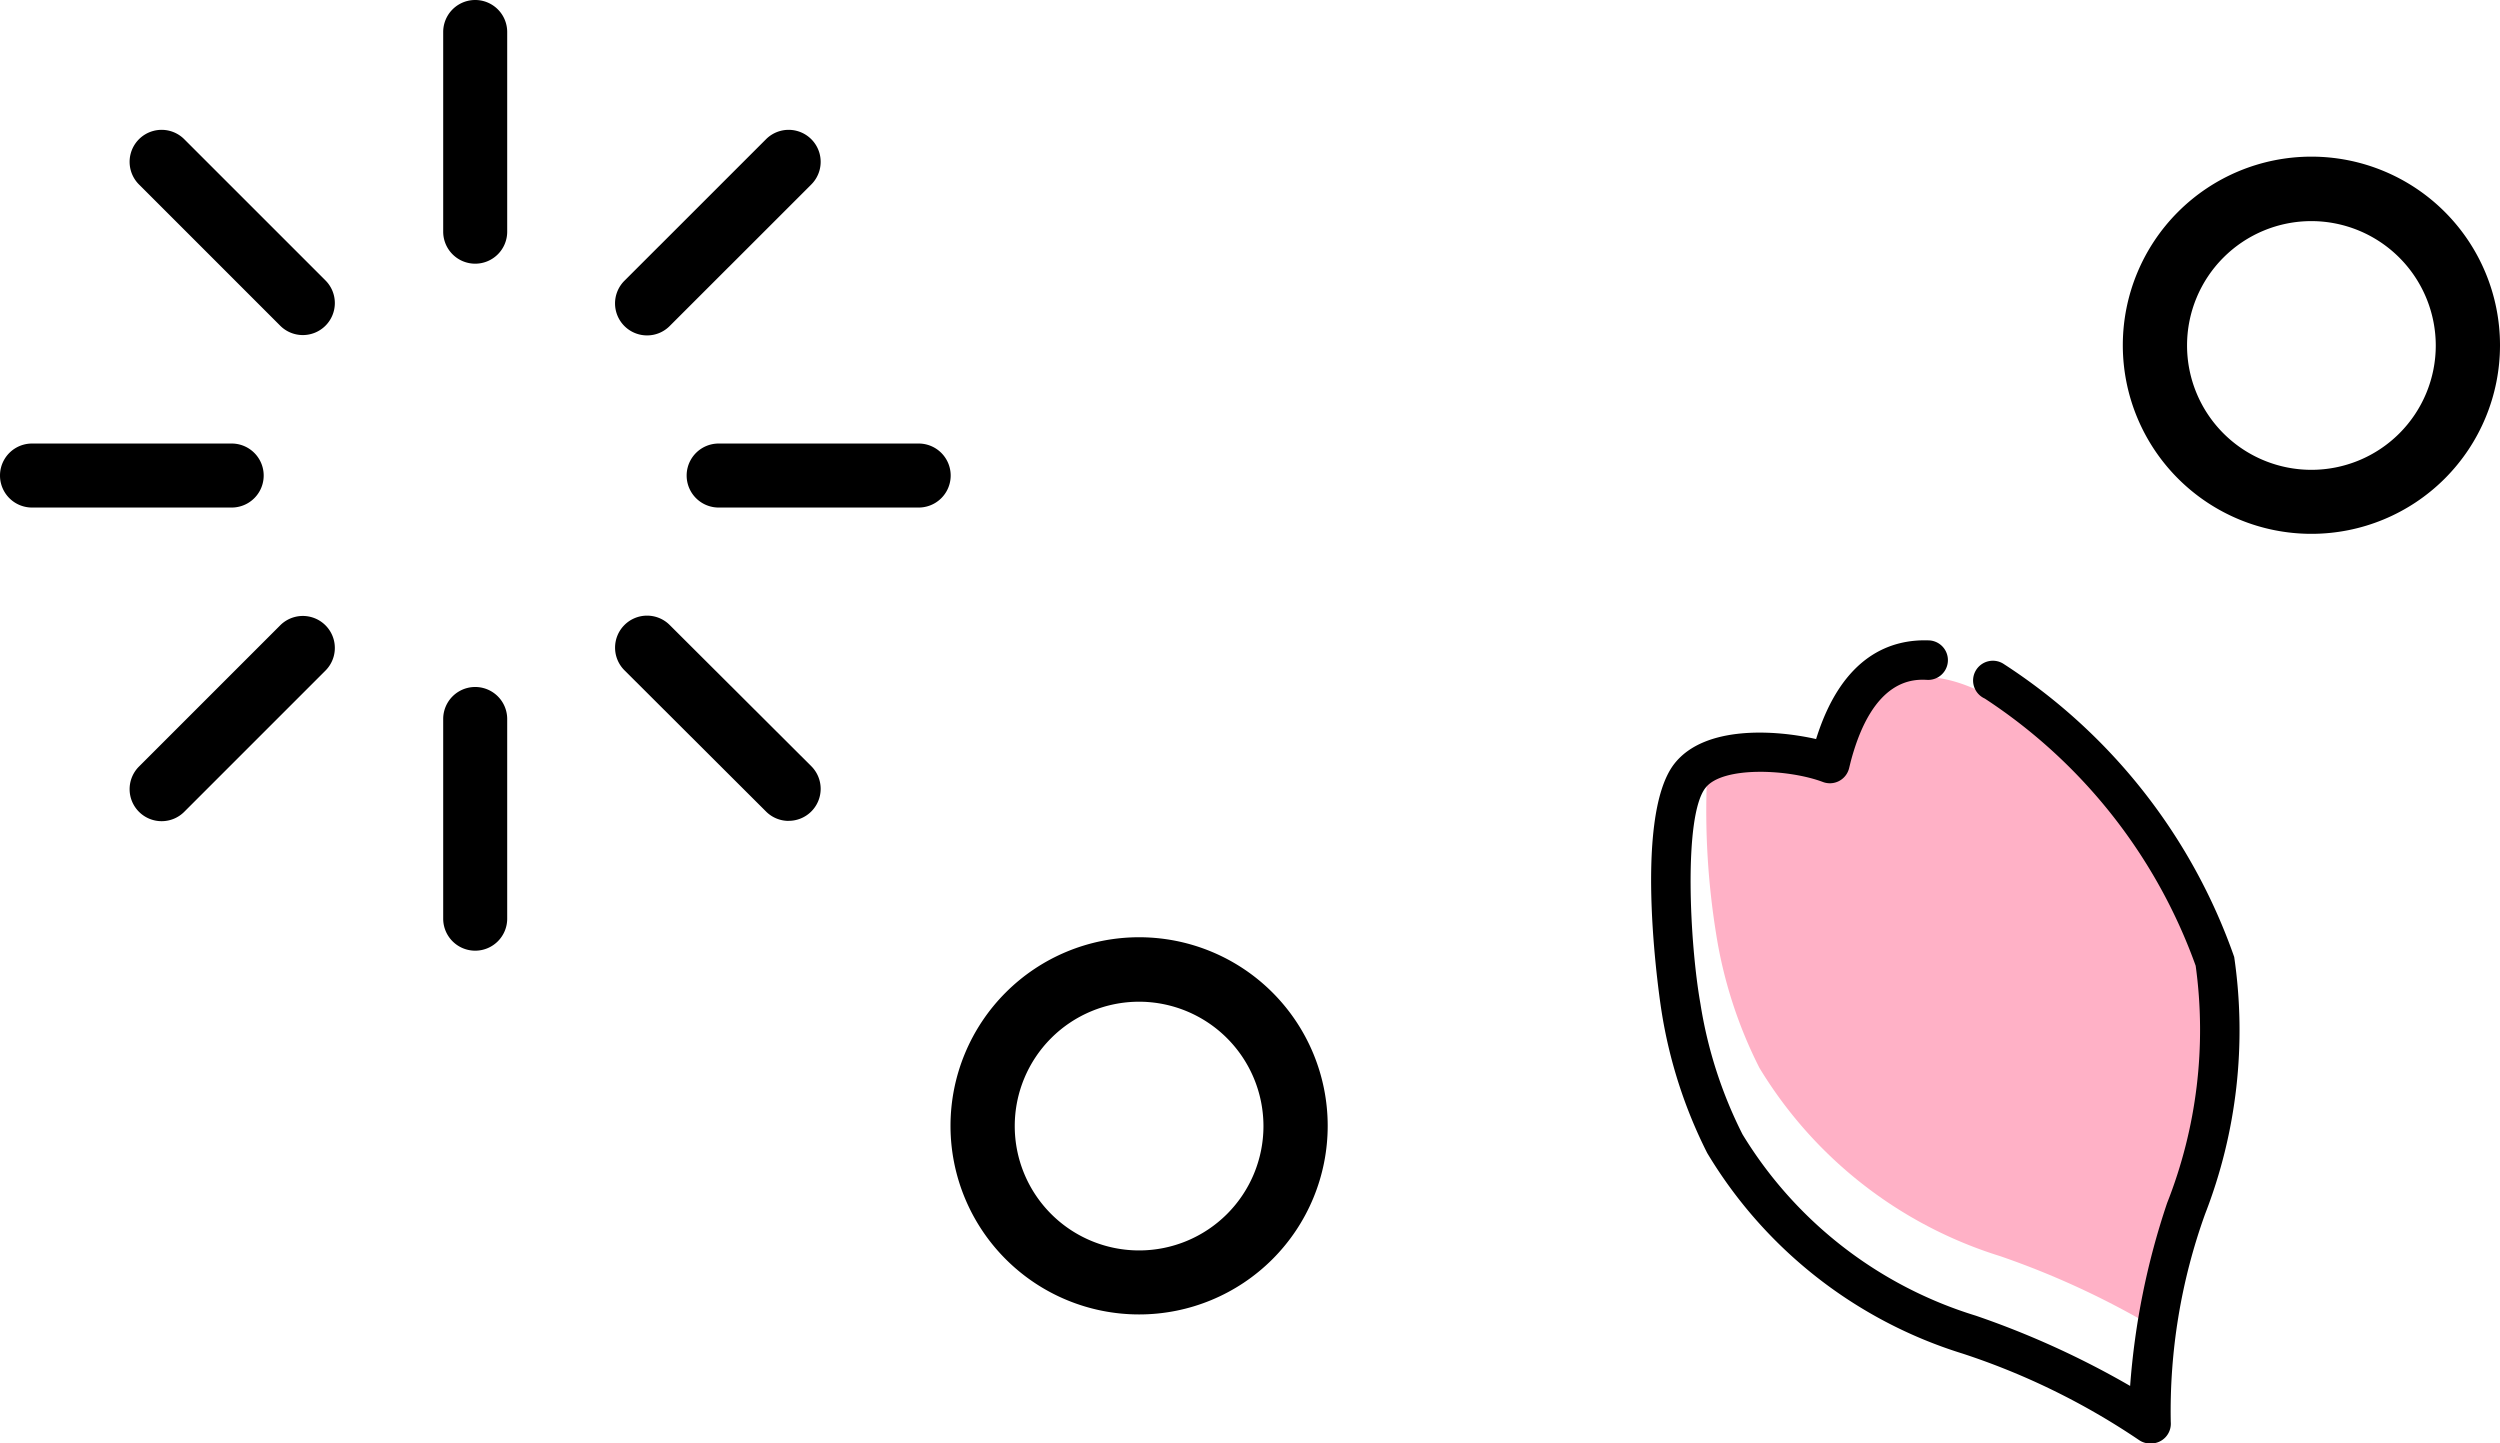
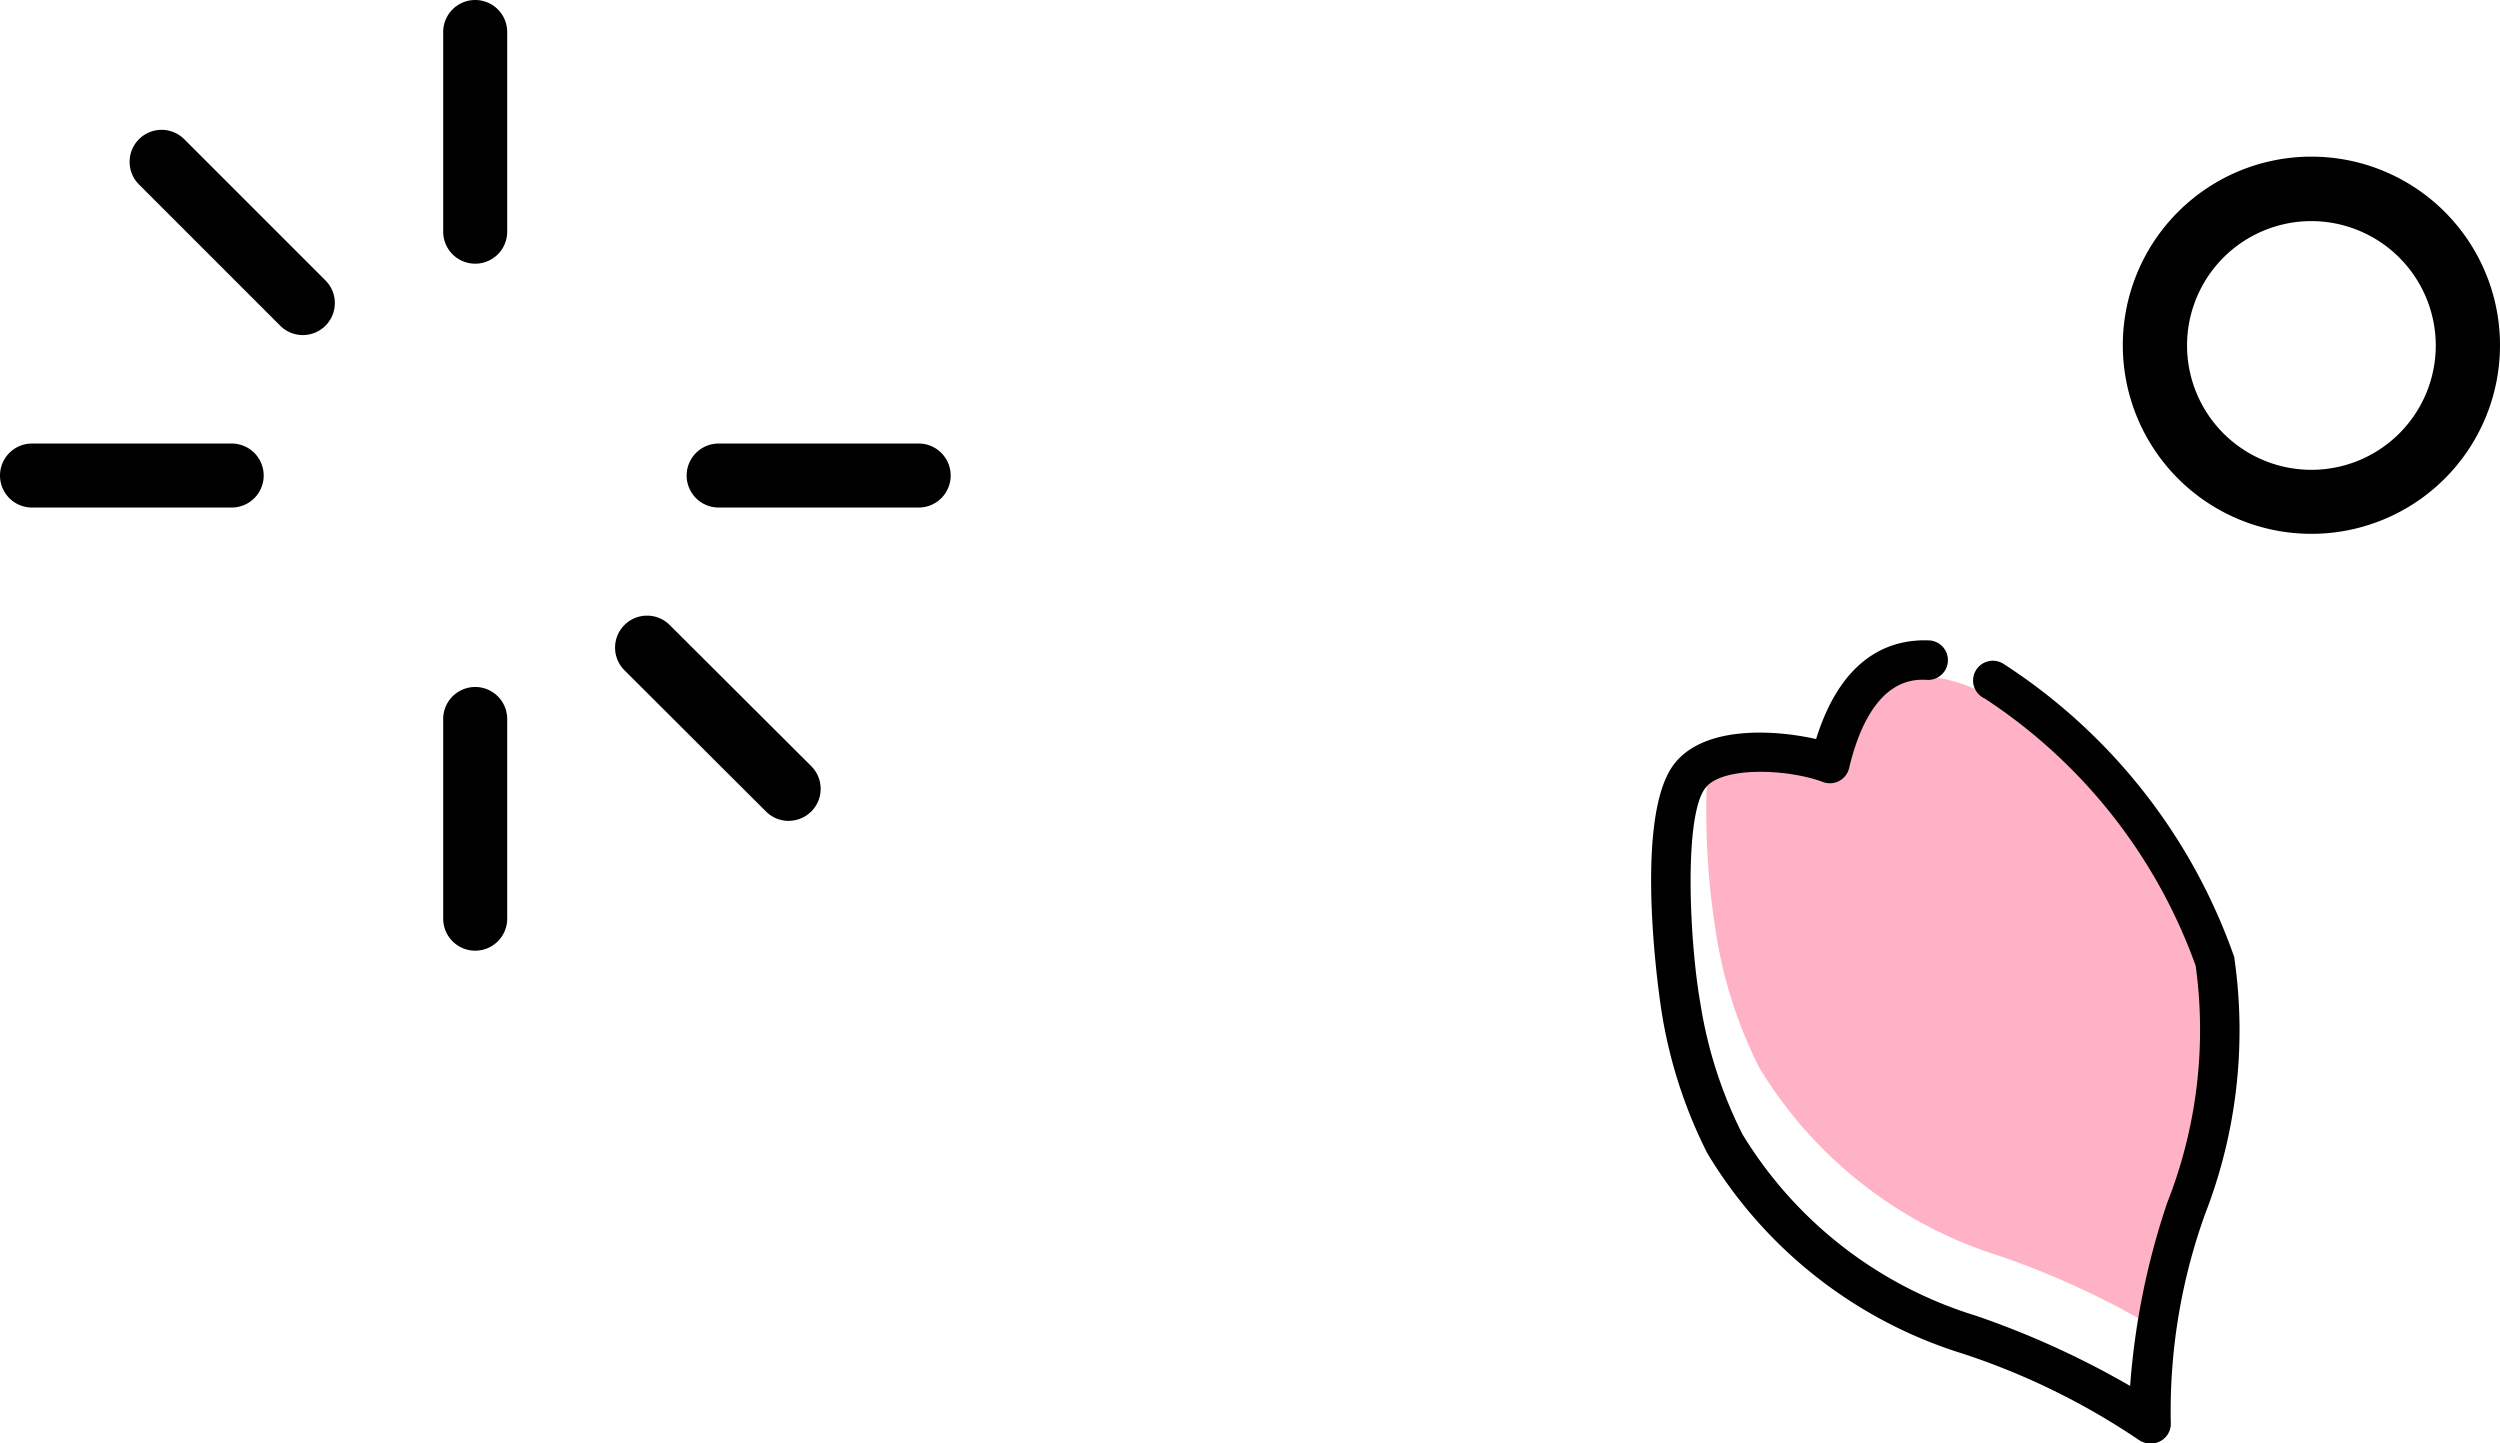
<svg xmlns="http://www.w3.org/2000/svg" width="43.745" height="25.258" viewBox="0 0 43.745 25.258">
  <g id="グループ_6548" data-name="グループ 6548" transform="translate(-287.5 -1901.581)">
-     <path id="パス_3162" data-name="パス 3162" d="M647.06,261.364a3.3,3.3,0,1,1,3.3-3.3A3.3,3.3,0,0,1,647.06,261.364Zm0-5.472a2.176,2.176,0,1,0,2.176,2.176A2.178,2.178,0,0,0,647.06,255.892Z" transform="translate(-339.628 1663.217)" />
    <path id="パス_3163" data-name="パス 3163" d="M687.2,244.96a3.3,3.3,0,1,1,3.3-3.3A3.3,3.3,0,0,1,687.2,244.96Zm0-5.472a2.176,2.176,0,1,0,2.176,2.176A2.179,2.179,0,0,0,687.2,239.488Z" transform="translate(-359.255 1665.962)" />
    <g id="グループ_4227" data-name="グループ 4227" transform="translate(287.5 1901.581)">
      <path id="パス_3166" data-name="パス 3166" d="M606.58,240.88a.56.56,0,0,1-.56-.56v-3.494a.56.56,0,0,1,1.12,0v3.494A.56.56,0,0,1,606.58,240.88Z" transform="translate(-598.265 -236.266)" />
      <path id="パス_3167" data-name="パス 3167" d="M599.26,243.914a.558.558,0,0,1-.4-.164l-2.471-2.471a.56.56,0,0,1,.792-.792l2.471,2.471a.56.56,0,0,1-.4.956Z" transform="translate(-593.957 -238.051)" />
      <path id="パス_3168" data-name="パス 3168" d="M596.226,251.245h-3.494a.56.56,0,0,1,0-1.12h3.494a.56.56,0,0,1,0,1.12Z" transform="translate(-592.172 -242.364)" />
-       <path id="パス_3169" data-name="パス 3169" d="M596.789,259.1a.56.56,0,0,1-.4-.956l2.471-2.471a.56.56,0,0,1,.792.792l-2.471,2.471A.558.558,0,0,1,596.789,259.1Z" transform="translate(-593.957 -244.731)" />
      <path id="パス_3170" data-name="パス 3170" d="M606.58,262.347a.56.56,0,0,1-.56-.56v-3.494a.56.56,0,0,1,1.12,0v3.494A.56.56,0,0,1,606.58,262.347Z" transform="translate(-598.265 -245.712)" />
      <path id="パス_3171" data-name="パス 3171" d="M614.436,259.095a.558.558,0,0,1-.4-.164l-2.477-2.471a.56.56,0,1,1,.791-.793l2.478,2.471a.56.56,0,0,1-.4.956Z" transform="translate(-600.632 -244.731)" />
      <path id="パス_3172" data-name="パス 3172" d="M617.688,251.245h-3.5a.56.56,0,1,1,0-1.12h3.5a.56.56,0,1,1,0,1.12Z" transform="translate(-601.613 -242.364)" />
-       <path id="パス_3173" data-name="パス 3173" d="M611.958,243.92a.56.56,0,0,1-.4-.956l2.478-2.477a.56.56,0,0,1,.792.792l-2.478,2.477A.556.556,0,0,1,611.958,243.92Z" transform="translate(-600.632 -238.051)" />
    </g>
    <g id="グループ_6241" data-name="グループ 6241" transform="translate(316.391 1912.777)">
      <path id="パス_5196" data-name="パス 5196" d="M956.969,256.361a14.644,14.644,0,0,1,2.7,1.248c.388-2.079,1.465-4.128.988-6.181-.557-2.4-5.437-7.976-6.61-3.532-.01.037-.018.077-.028.114a3.128,3.128,0,0,0-2.179.02,13.529,13.529,0,0,0,.161,2.688,7.889,7.889,0,0,0,.758,2.349A7.538,7.538,0,0,0,956.969,256.361Z" transform="translate(-950.864 -245.578)" fill="#ffb1c6" />
      <path id="パス_5198" data-name="パス 5198" d="M959.336,258.41a.346.346,0,0,0,.345-.376,10.182,10.182,0,0,1,.6-3.637,8.872,8.872,0,0,0,.51-4.5,10.06,10.06,0,0,0-4.026-5.122.346.346,0,1,0-.339.6,9.367,9.367,0,0,1,3.691,4.676,8.243,8.243,0,0,1-.5,4.152,12.989,12.989,0,0,0-.647,3.2,15.275,15.275,0,0,0-2.7-1.229A7.276,7.276,0,0,1,952.187,253a7.716,7.716,0,0,1-.736-2.285c-.188-1.053-.3-3.288.09-3.779.3-.382,1.455-.327,2.055-.1a.346.346,0,0,0,.457-.244l.027-.11c.39-1.479,1.114-1.446,1.349-1.433a.346.346,0,0,0,.032-.691c-.662-.028-1.526.252-1.986,1.726-.711-.161-1.945-.245-2.477.428-.757.959-.234,4.3-.228,4.33a8.368,8.368,0,0,0,.8,2.486,7.956,7.956,0,0,0,4.468,3.509,12.393,12.393,0,0,1,3.089,1.514A.344.344,0,0,0,959.336,258.41Z" transform="translate(-950.588 -244.348)" />
    </g>
  </g>
</svg>